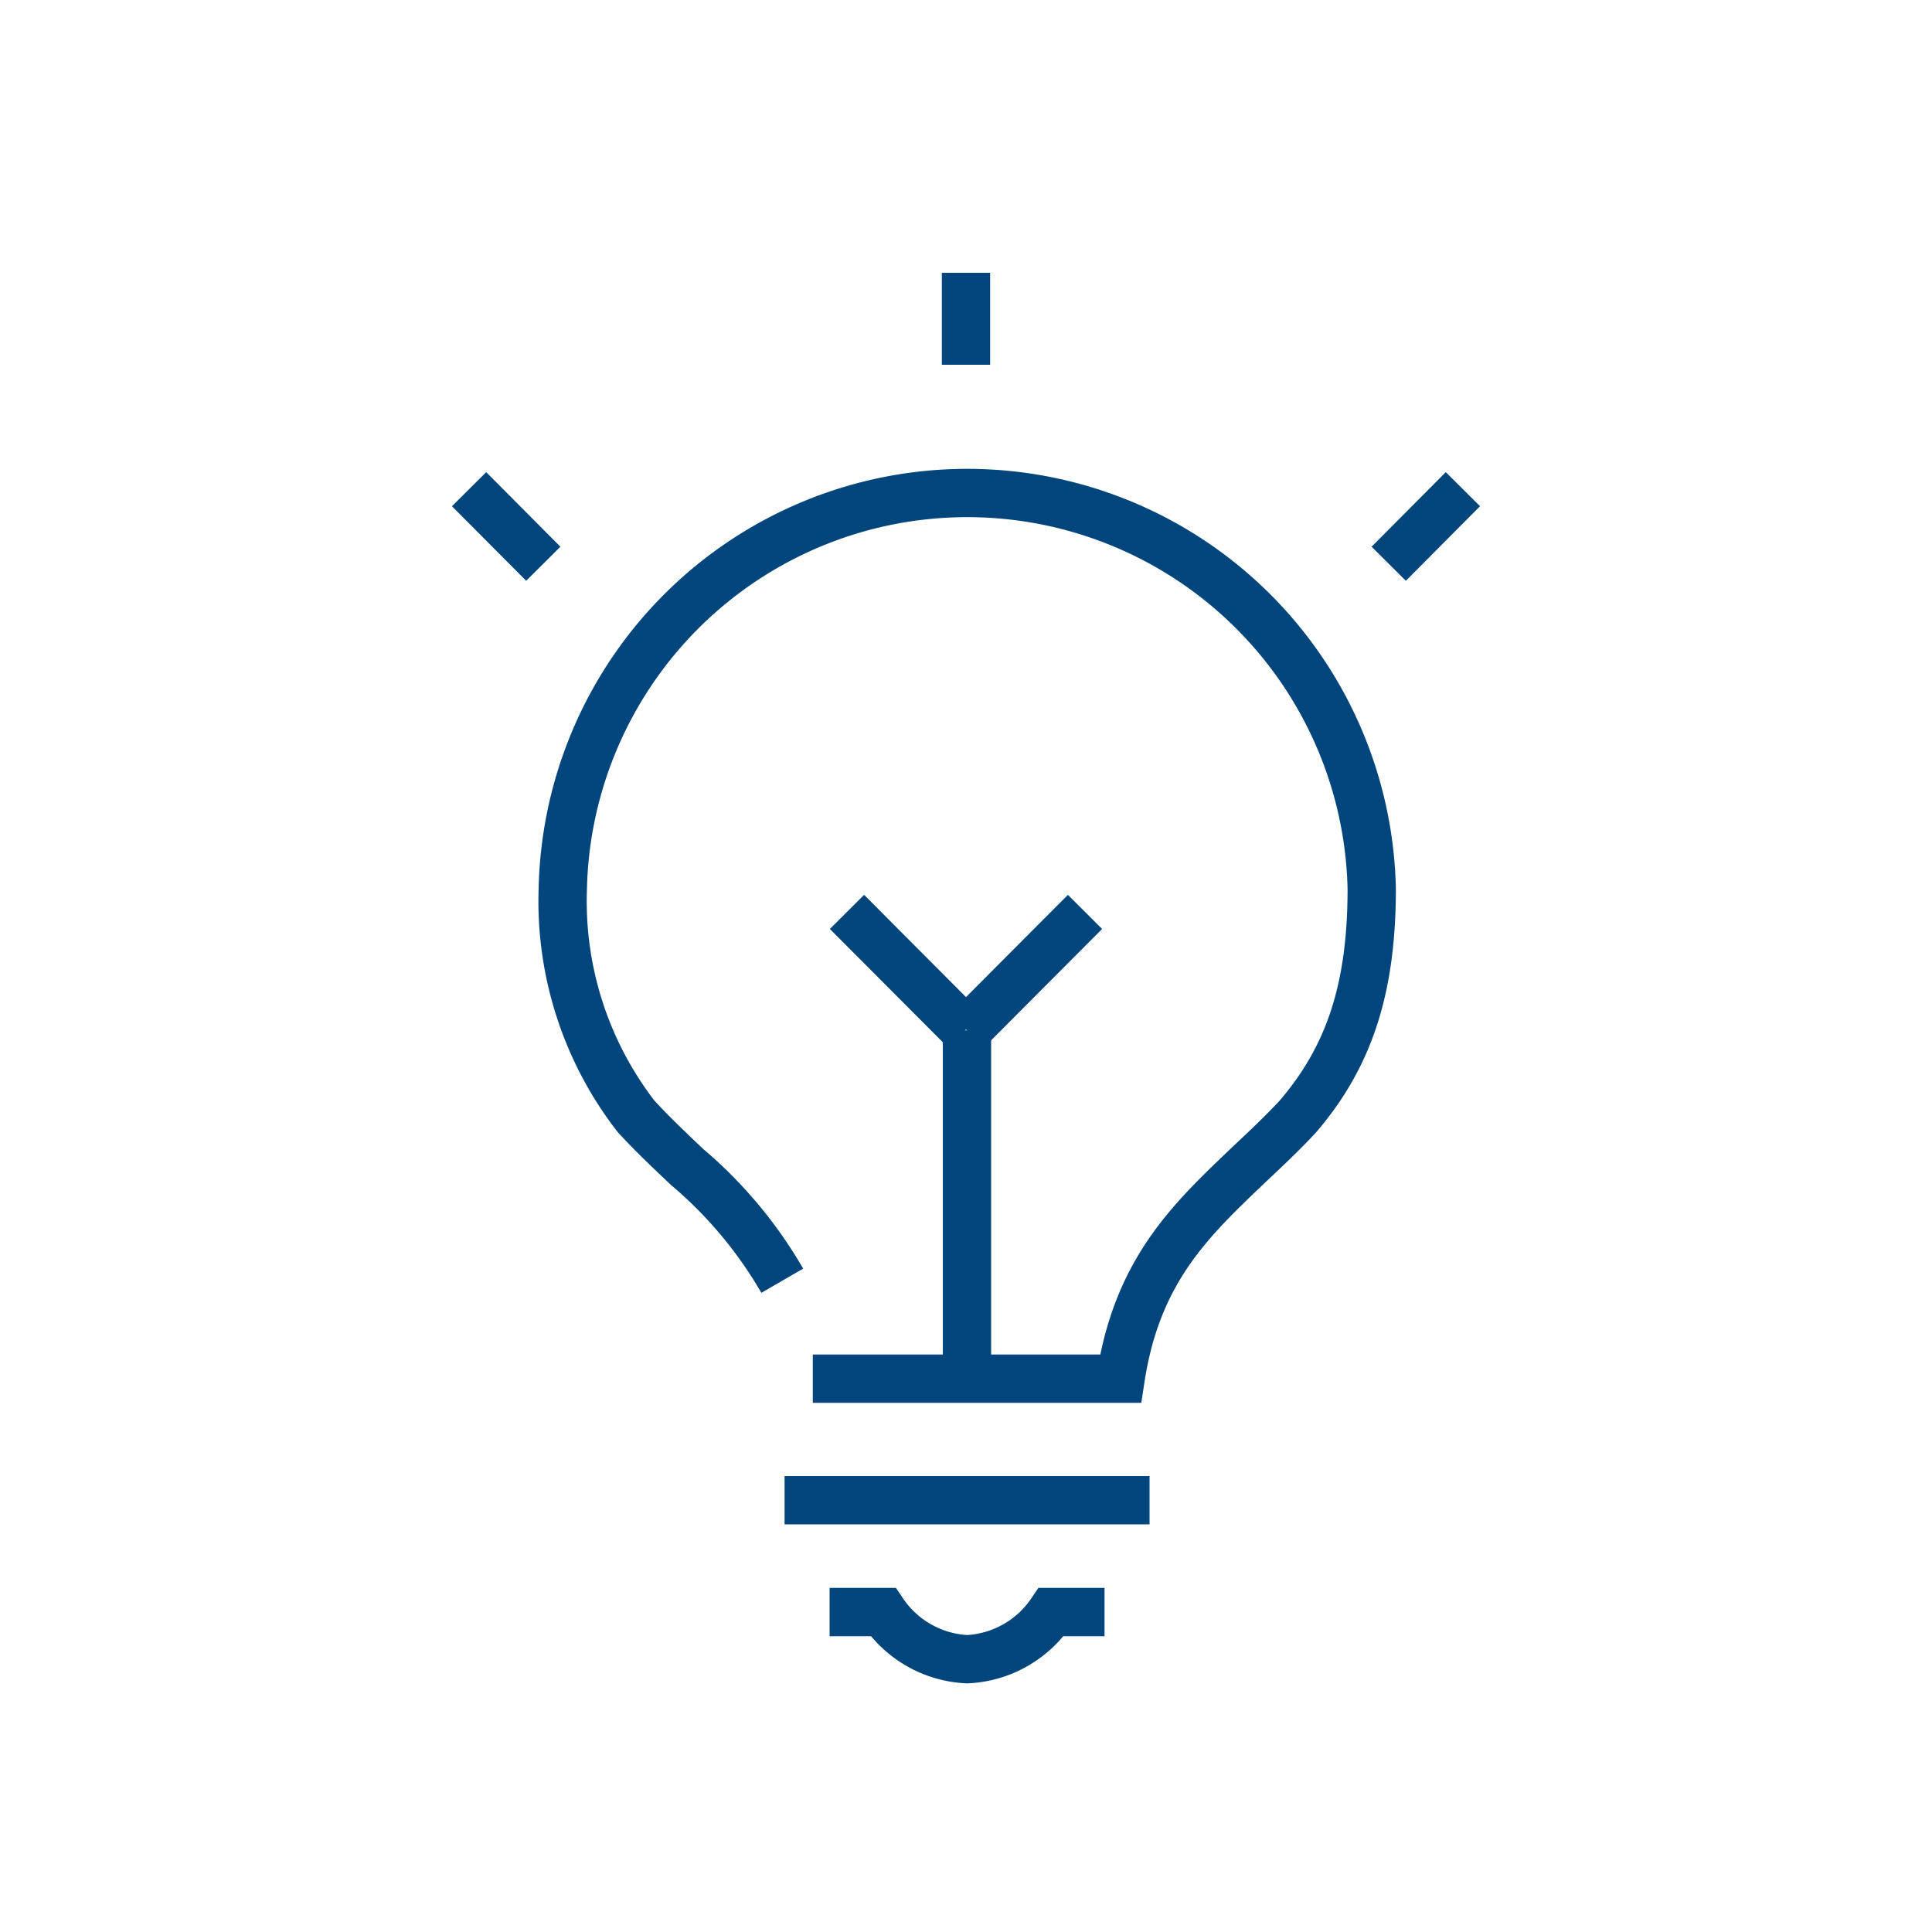
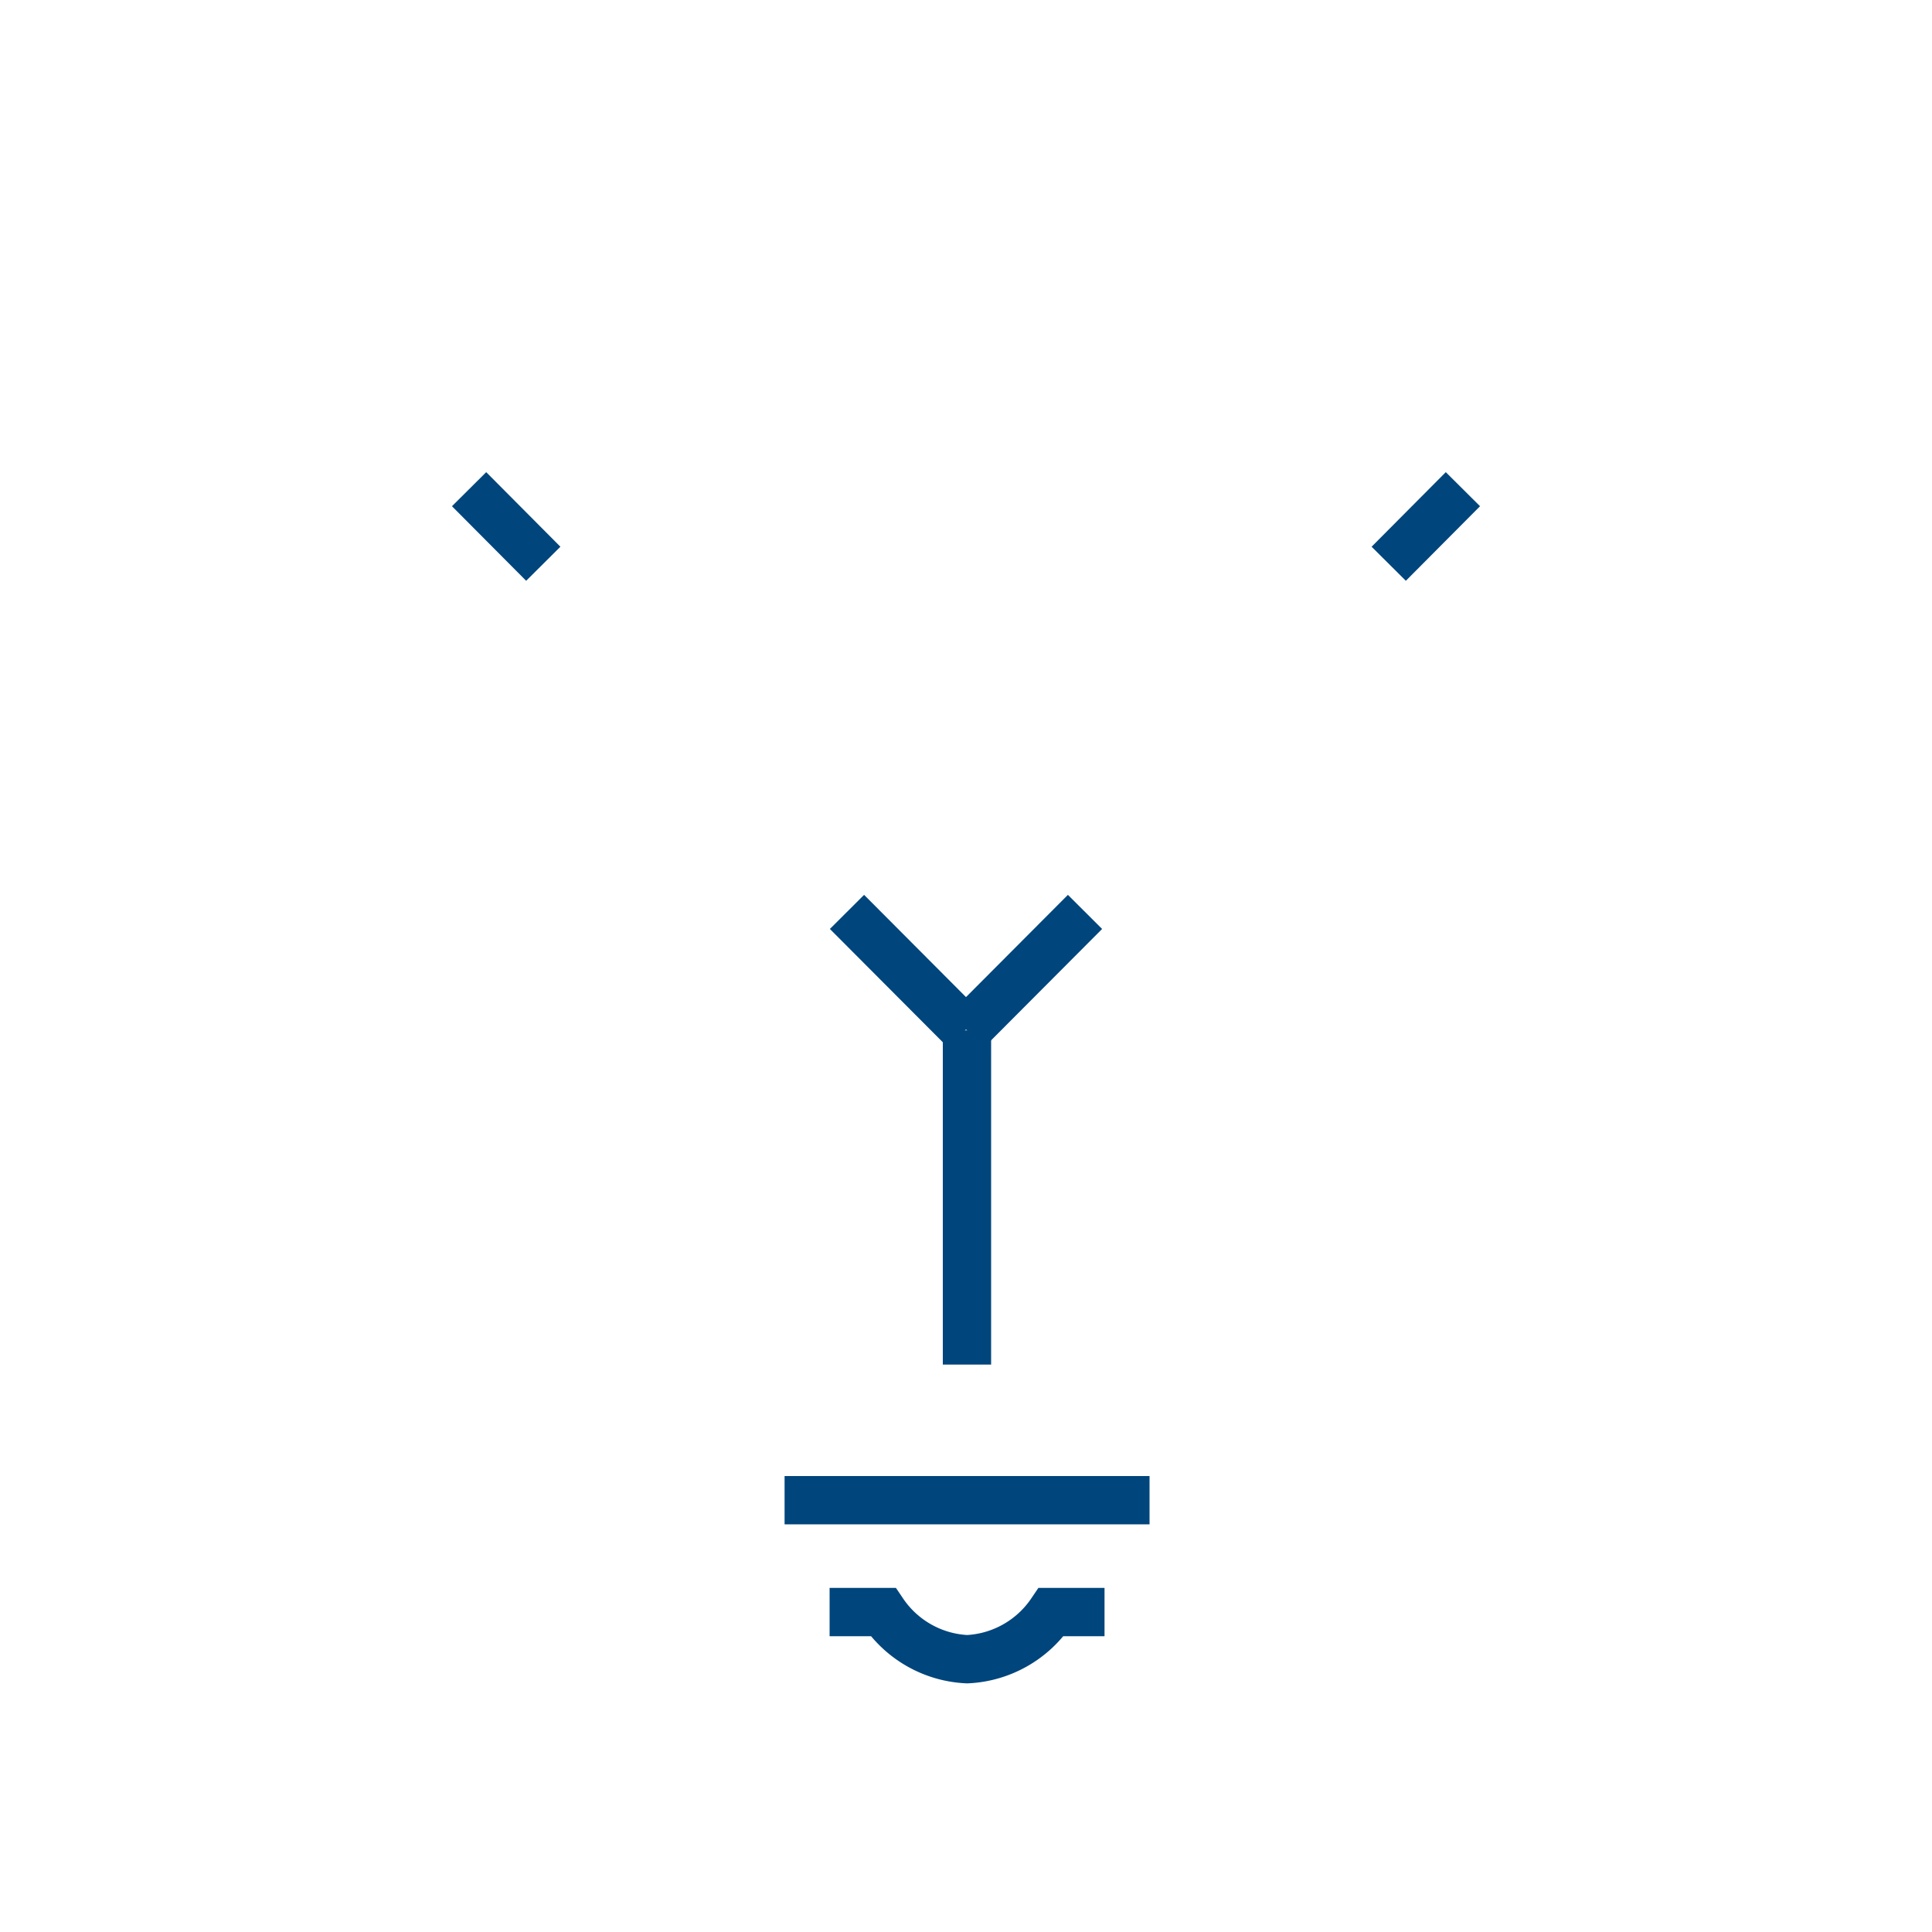
<svg xmlns="http://www.w3.org/2000/svg" id="Layer_1" data-name="Layer 1" viewBox="0 0 100 100">
  <defs>
    <style>.cls-1{fill:none;stroke:#00457c;stroke-width:2.5px;}</style>
  </defs>
  <line class="cls-1" x1="40.61" y1="77.65" x2="59.5" y2="77.65" />
-   <line class="cls-1" x1="50" y1="18.88" x2="50" y2="14.12" />
  <line class="cls-1" x1="71.88" y1="29.18" x2="75.72" y2="25.32" />
  <line class="cls-1" x1="24.28" y1="25.32" x2="28.12" y2="29.18" />
-   <path class="cls-1" d="M42.07,71.36H58c.85-5.59,3.63-8.2,6.56-11,.86-.81,1.75-1.64,2.59-2.54C69.84,54.7,71,51.16,71,46a20.94,20.94,0,0,0-41.87,0,18.21,18.21,0,0,0,3.79,11.78c.87.95,1.77,1.79,2.63,2.61a22.4,22.4,0,0,1,4.94,5.9" />
  <path class="cls-1" d="M42.94,83.44h2.77a5.56,5.56,0,0,0,4.35,2.44,5.57,5.57,0,0,0,4.35-2.44h2.76" />
  <line class="cls-1" x1="50.05" y1="70.63" x2="50.05" y2="53.33" />
  <line class="cls-1" x1="50.05" y1="53.33" x2="56.16" y2="47.2" />
  <line class="cls-1" x1="49.95" y1="53.33" x2="43.84" y2="47.2" />
</svg>